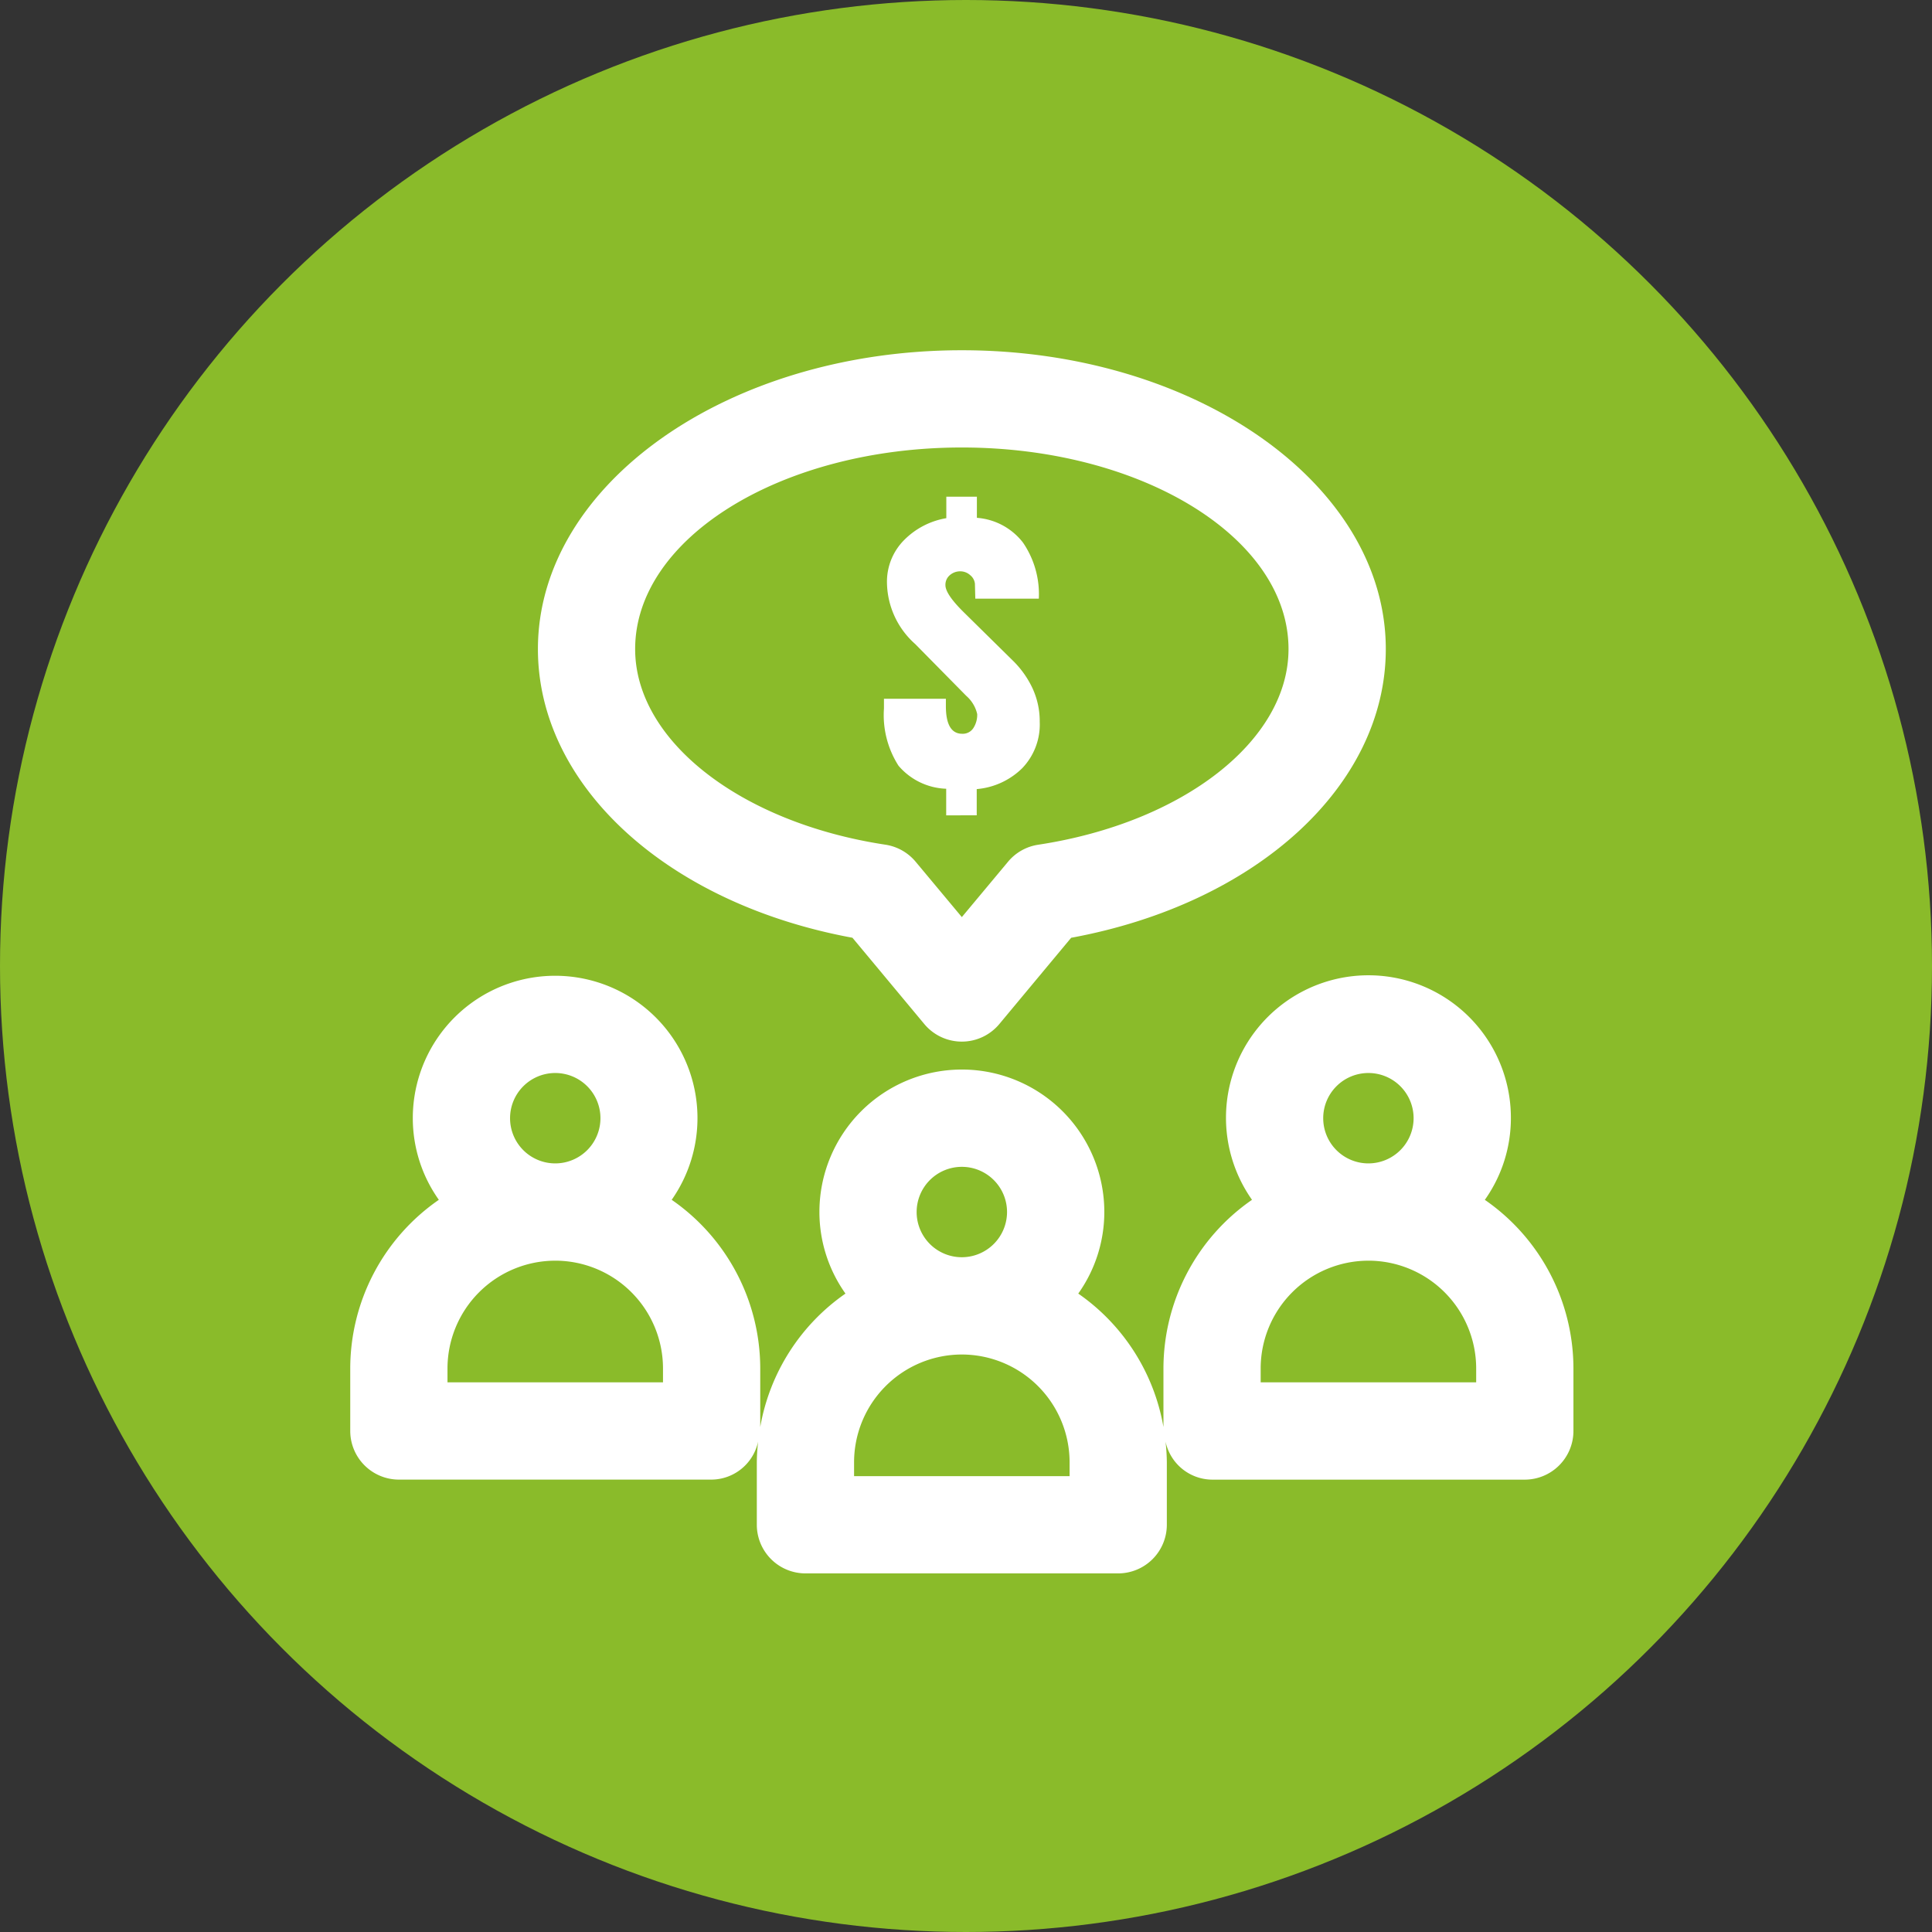
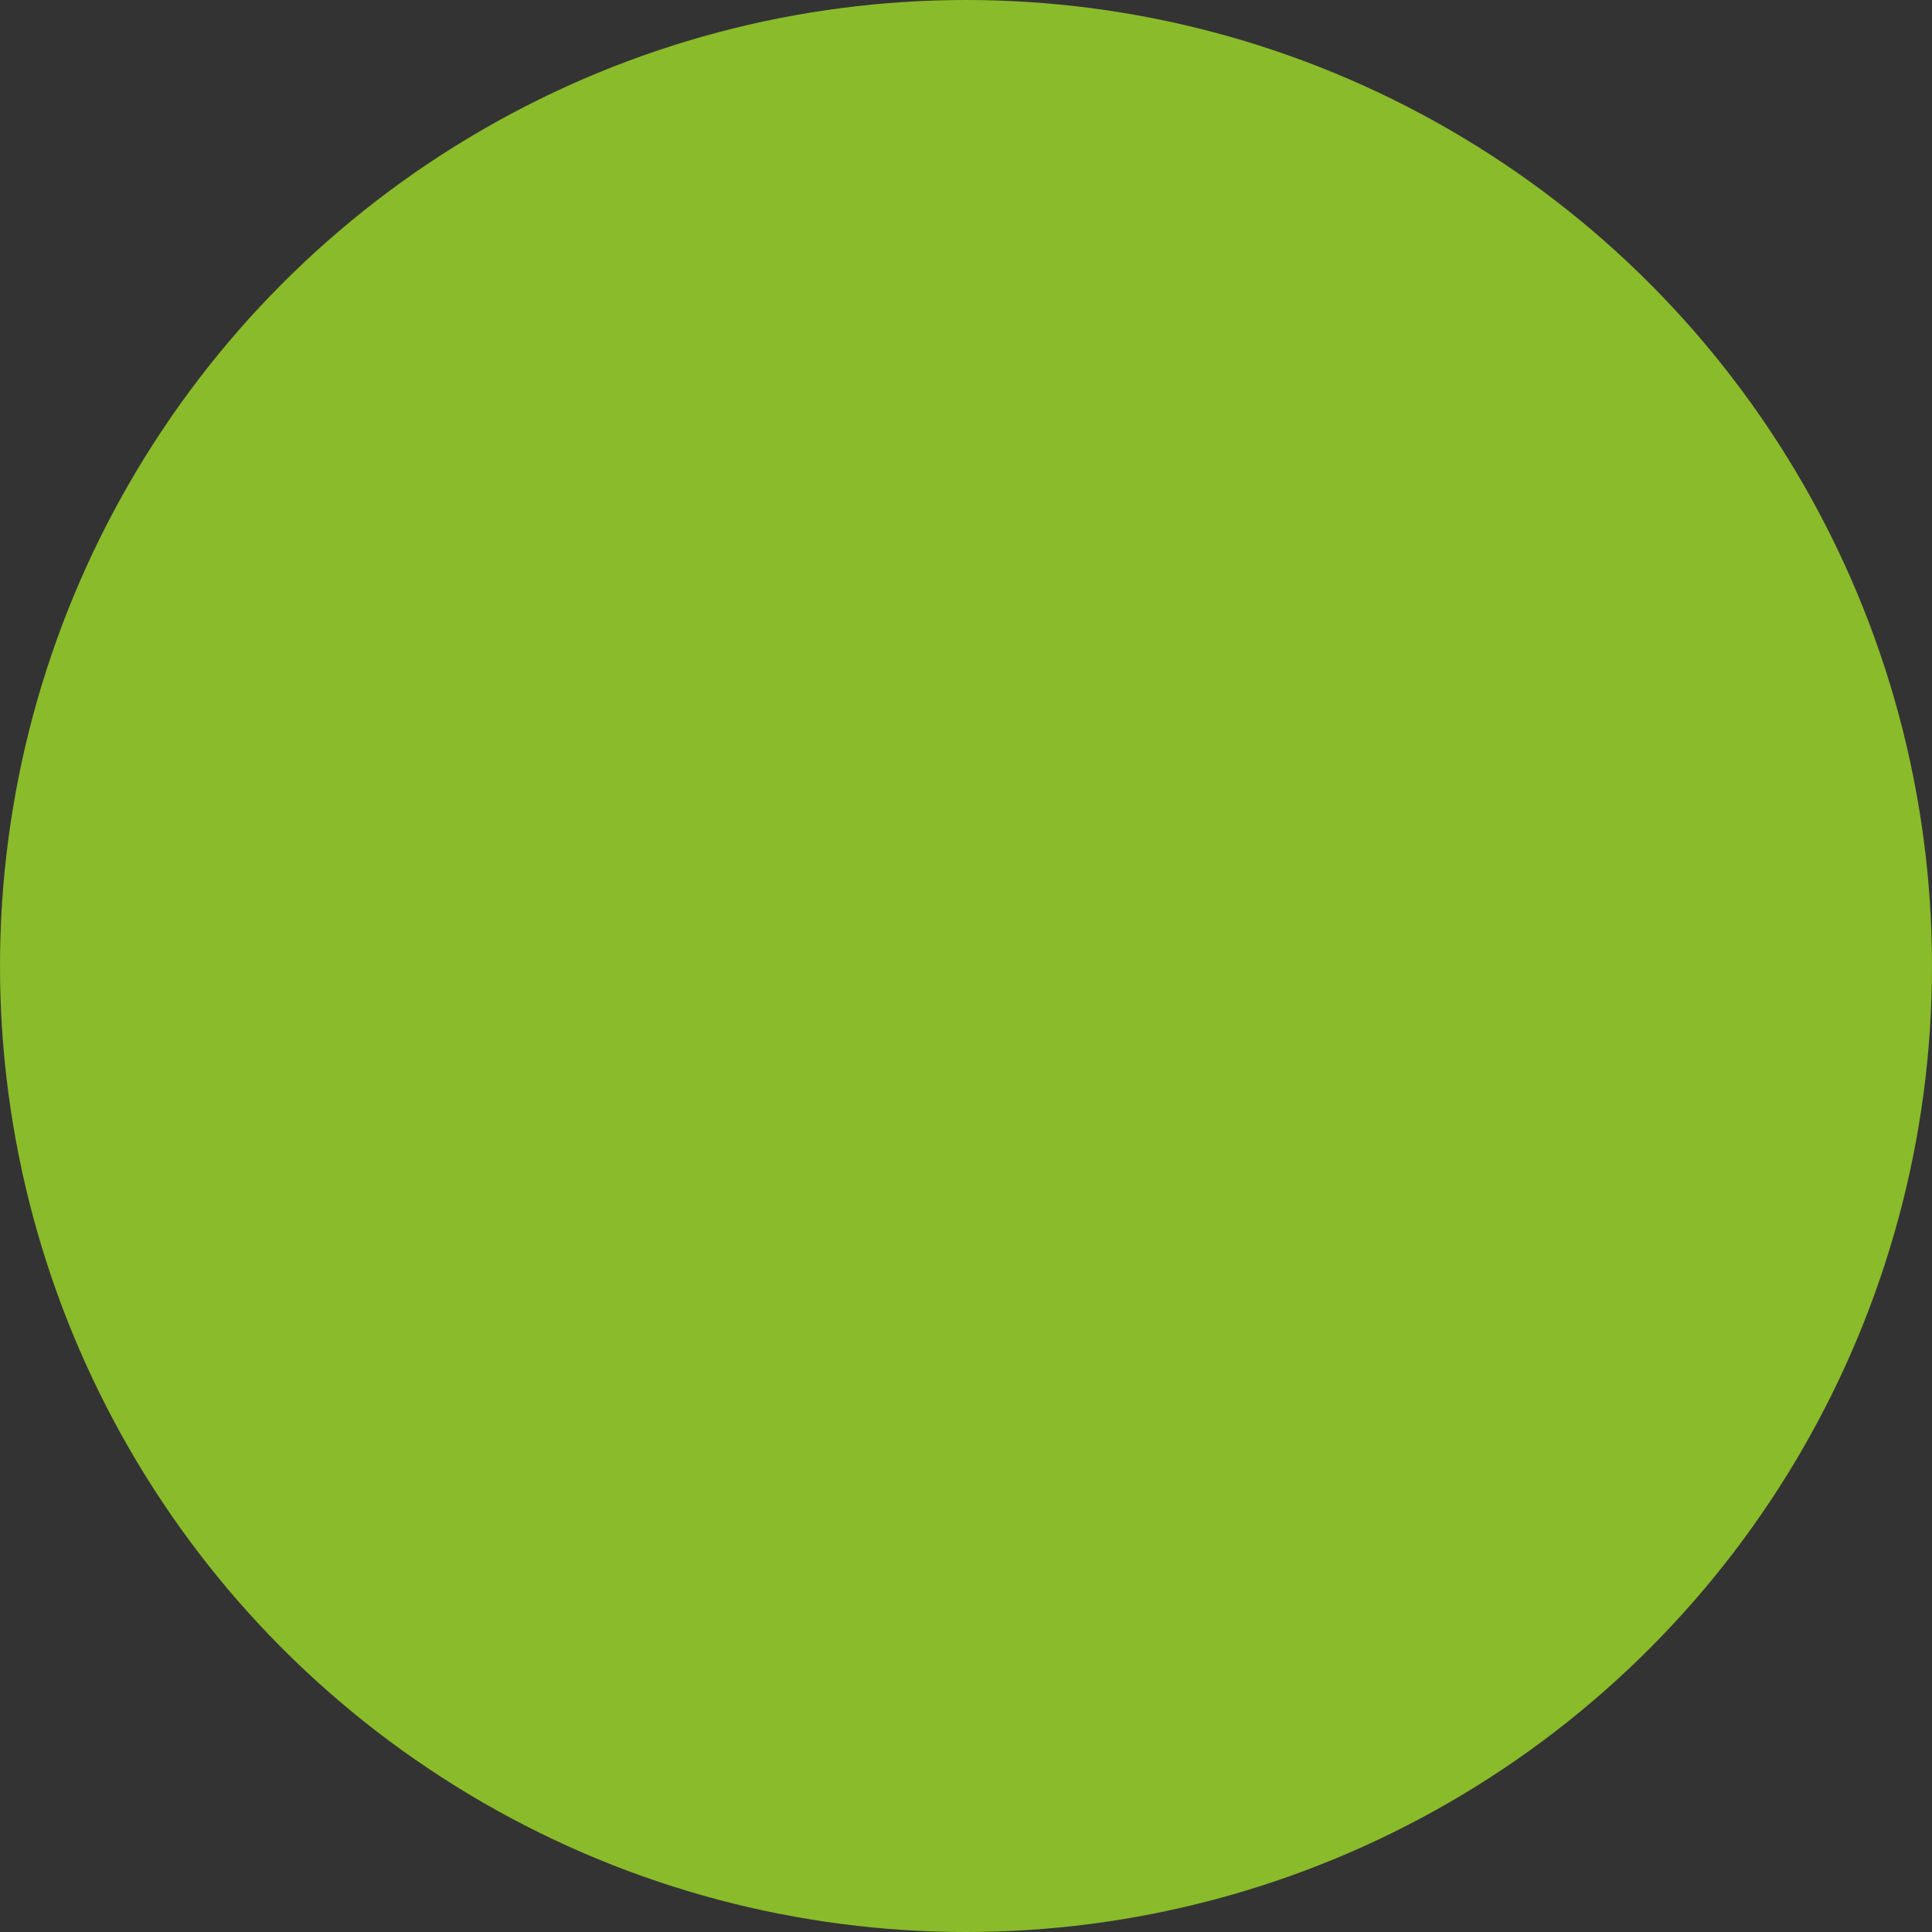
<svg xmlns="http://www.w3.org/2000/svg" width="150" height="150" viewBox="0 0 150 150">
  <rect x="0" y="0" width="150" height="150" fill="#333333" stroke="none" />
  <g id="icon-financial_health-green" data-name="icon-financial health-green" transform="translate(-1220 -1480)">
    <circle id="Ellipse_146" data-name="Ellipse 146" cx="75" cy="75" r="75" transform="translate(1220 1480)" fill="#8abb2a" />
-     <path id="Path_13665" data-name="Path 13665" d="M88.089,65.963a10.959,10.959,0,0,0,2.023-6.338,11.06,11.06,0,1,0-20.1,6.335,15.935,15.935,0,0,0-6.875,13.092V83.6a15.935,15.935,0,0,0-6.614-10.359,10.943,10.943,0,0,0,2.023-6.335,11.06,11.06,0,1,0-22.12,0,10.943,10.943,0,0,0,2.023,6.335A15.935,15.935,0,0,0,31.832,83.6V79.052A15.935,15.935,0,0,0,24.957,65.96a11.051,11.051,0,1,0-20.1-6.335A10.949,10.949,0,0,0,6.878,65.96,15.937,15.937,0,0,0,0,79.052v4.856a3.782,3.782,0,0,0,3.775,3.775H28.057a3.727,3.727,0,0,0,3.609-2.952,15.975,15.975,0,0,0-.1,1.6v4.859a3.78,3.78,0,0,0,3.775,3.775H59.625A3.782,3.782,0,0,0,63.4,91.193V86.334a15.974,15.974,0,0,0-.1-1.6,3.727,3.727,0,0,0,3.609,2.952H91.193a3.782,3.782,0,0,0,3.775-3.775V79.052a15.928,15.928,0,0,0-6.878-13.089M15.916,70.685a8.373,8.373,0,0,1,8.366,8.366v1.081H7.55V79.052a8.375,8.375,0,0,1,8.366-8.366m0-7.553a3.509,3.509,0,1,1,3.51-3.508,3.512,3.512,0,0,1-3.51,3.508M47.484,77.971a8.374,8.374,0,0,1,8.366,8.363v1.081H39.117V86.334a8.373,8.373,0,0,1,8.366-8.363m0-7.553a3.509,3.509,0,1,1,3.51-3.508,3.515,3.515,0,0,1-3.51,3.508m31.568.267a8.375,8.375,0,0,1,8.366,8.366v1.081H70.685V79.052a8.373,8.373,0,0,1,8.366-8.366m0-7.553a3.509,3.509,0,1,1,3.508-3.508,3.513,3.513,0,0,1-3.508,3.508M38.993,45.616l5.589,6.712a3.791,3.791,0,0,0,5.8,0l5.589-6.712C70.382,42.961,80.4,33.792,80.4,23.2,80.4,10.407,65.633,0,47.484,0S14.571,10.407,14.571,23.2c0,10.591,10.015,19.759,24.422,22.414M22.12,23.2C22.12,14.571,33.5,7.55,47.484,7.55S72.847,14.571,72.847,23.2c0,7.1-8.176,13.484-19.45,15.194a3.782,3.782,0,0,0-2.325,1.316l-3.588,4.3-3.588-4.3a3.8,3.8,0,0,0-2.331-1.319C30.3,36.685,22.12,30.3,22.12,23.2M46.269,34.045a5.088,5.088,0,0,1-3.7-1.785,7.288,7.288,0,0,1-1.132-4.437v-.763h4.808v.567c0,1.432.425,2.15,1.271,2.15a.976.976,0,0,0,.861-.44,1.9,1.9,0,0,0,.3-1.09,2.657,2.657,0,0,0-.846-1.411l-3.959-4.018a6.486,6.486,0,0,1-2.2-4.719,4.582,4.582,0,0,1,1.316-3.347,6.018,6.018,0,0,1,3.291-1.714V11.372h2.373v1.639a4.988,4.988,0,0,1,3.579,1.922,7.089,7.089,0,0,1,1.23,4.354H48.529L48.5,18.126a.984.984,0,0,0-.365-.662,1.144,1.144,0,0,0-.763-.3,1.223,1.223,0,0,0-.823.3.977.977,0,0,0-.339.775c0,.454.454,1.135,1.357,2.037l3.873,3.816a7.385,7.385,0,0,1,1.515,2.118,6.1,6.1,0,0,1,.576,2.631,4.9,4.9,0,0,1-1.357,3.606,5.717,5.717,0,0,1-3.534,1.625v2.037H46.269Z" transform="translate(1247.193 1507.193)" fill="#fff" />
  </g>
</svg>